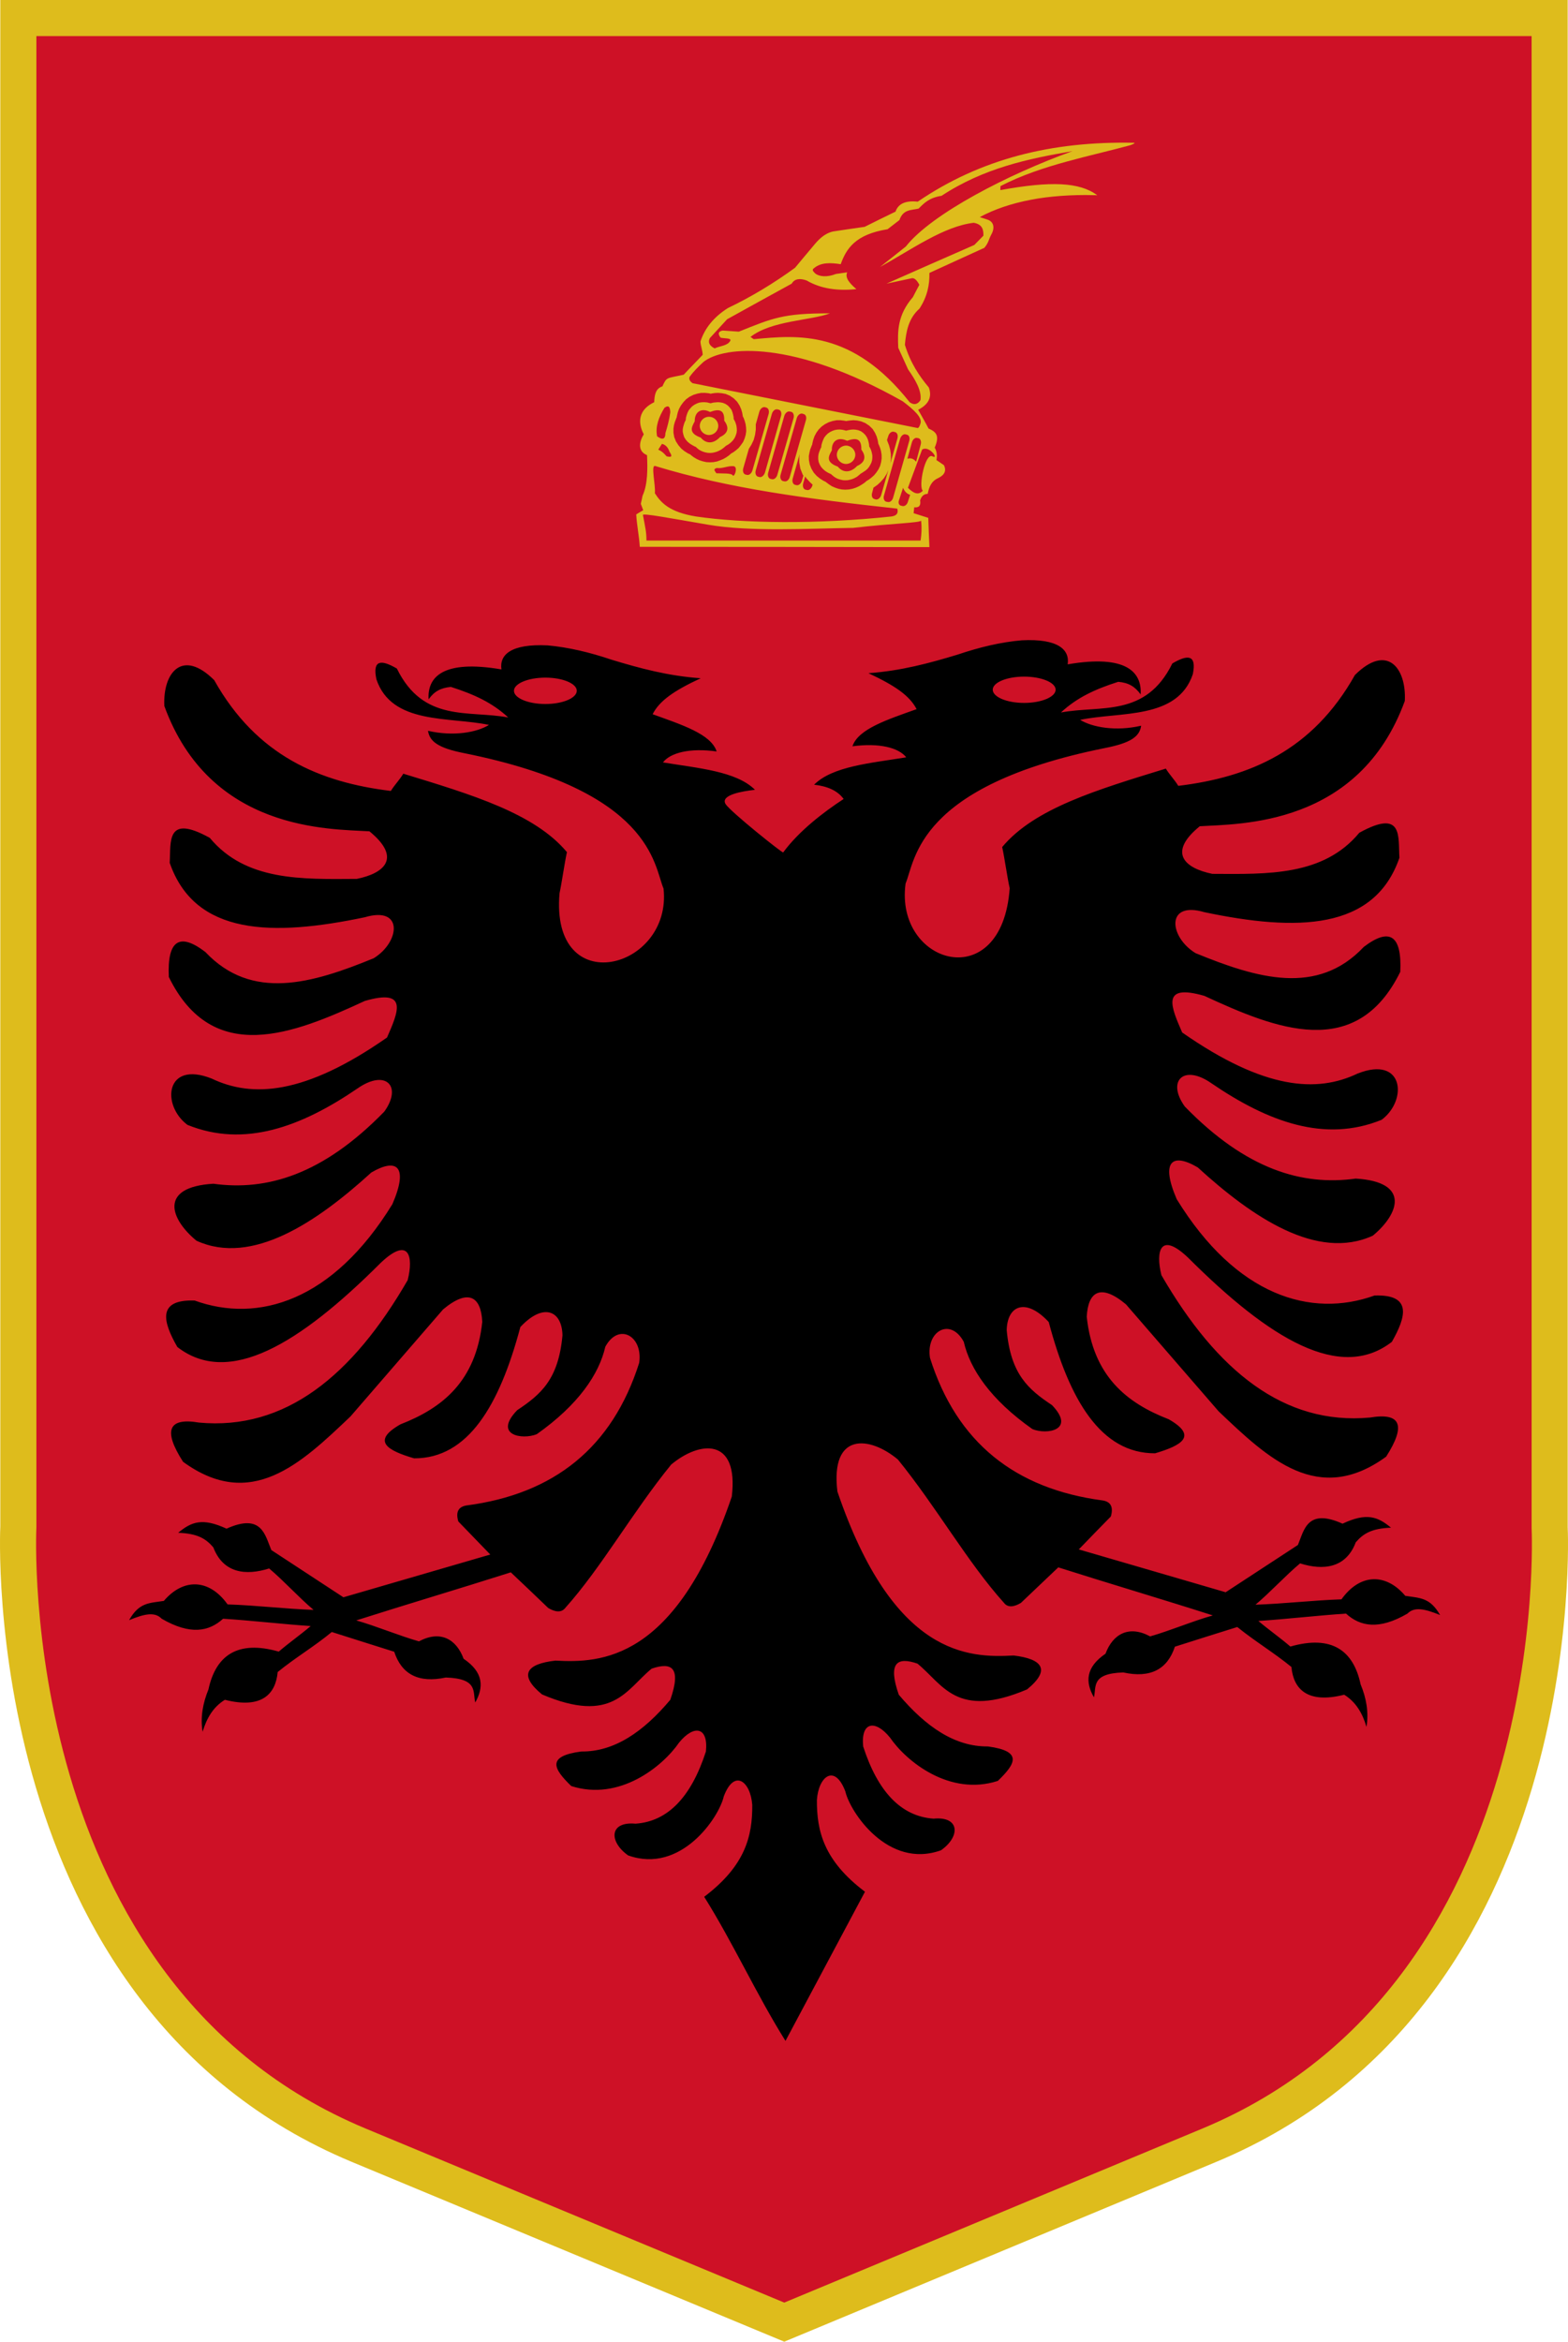
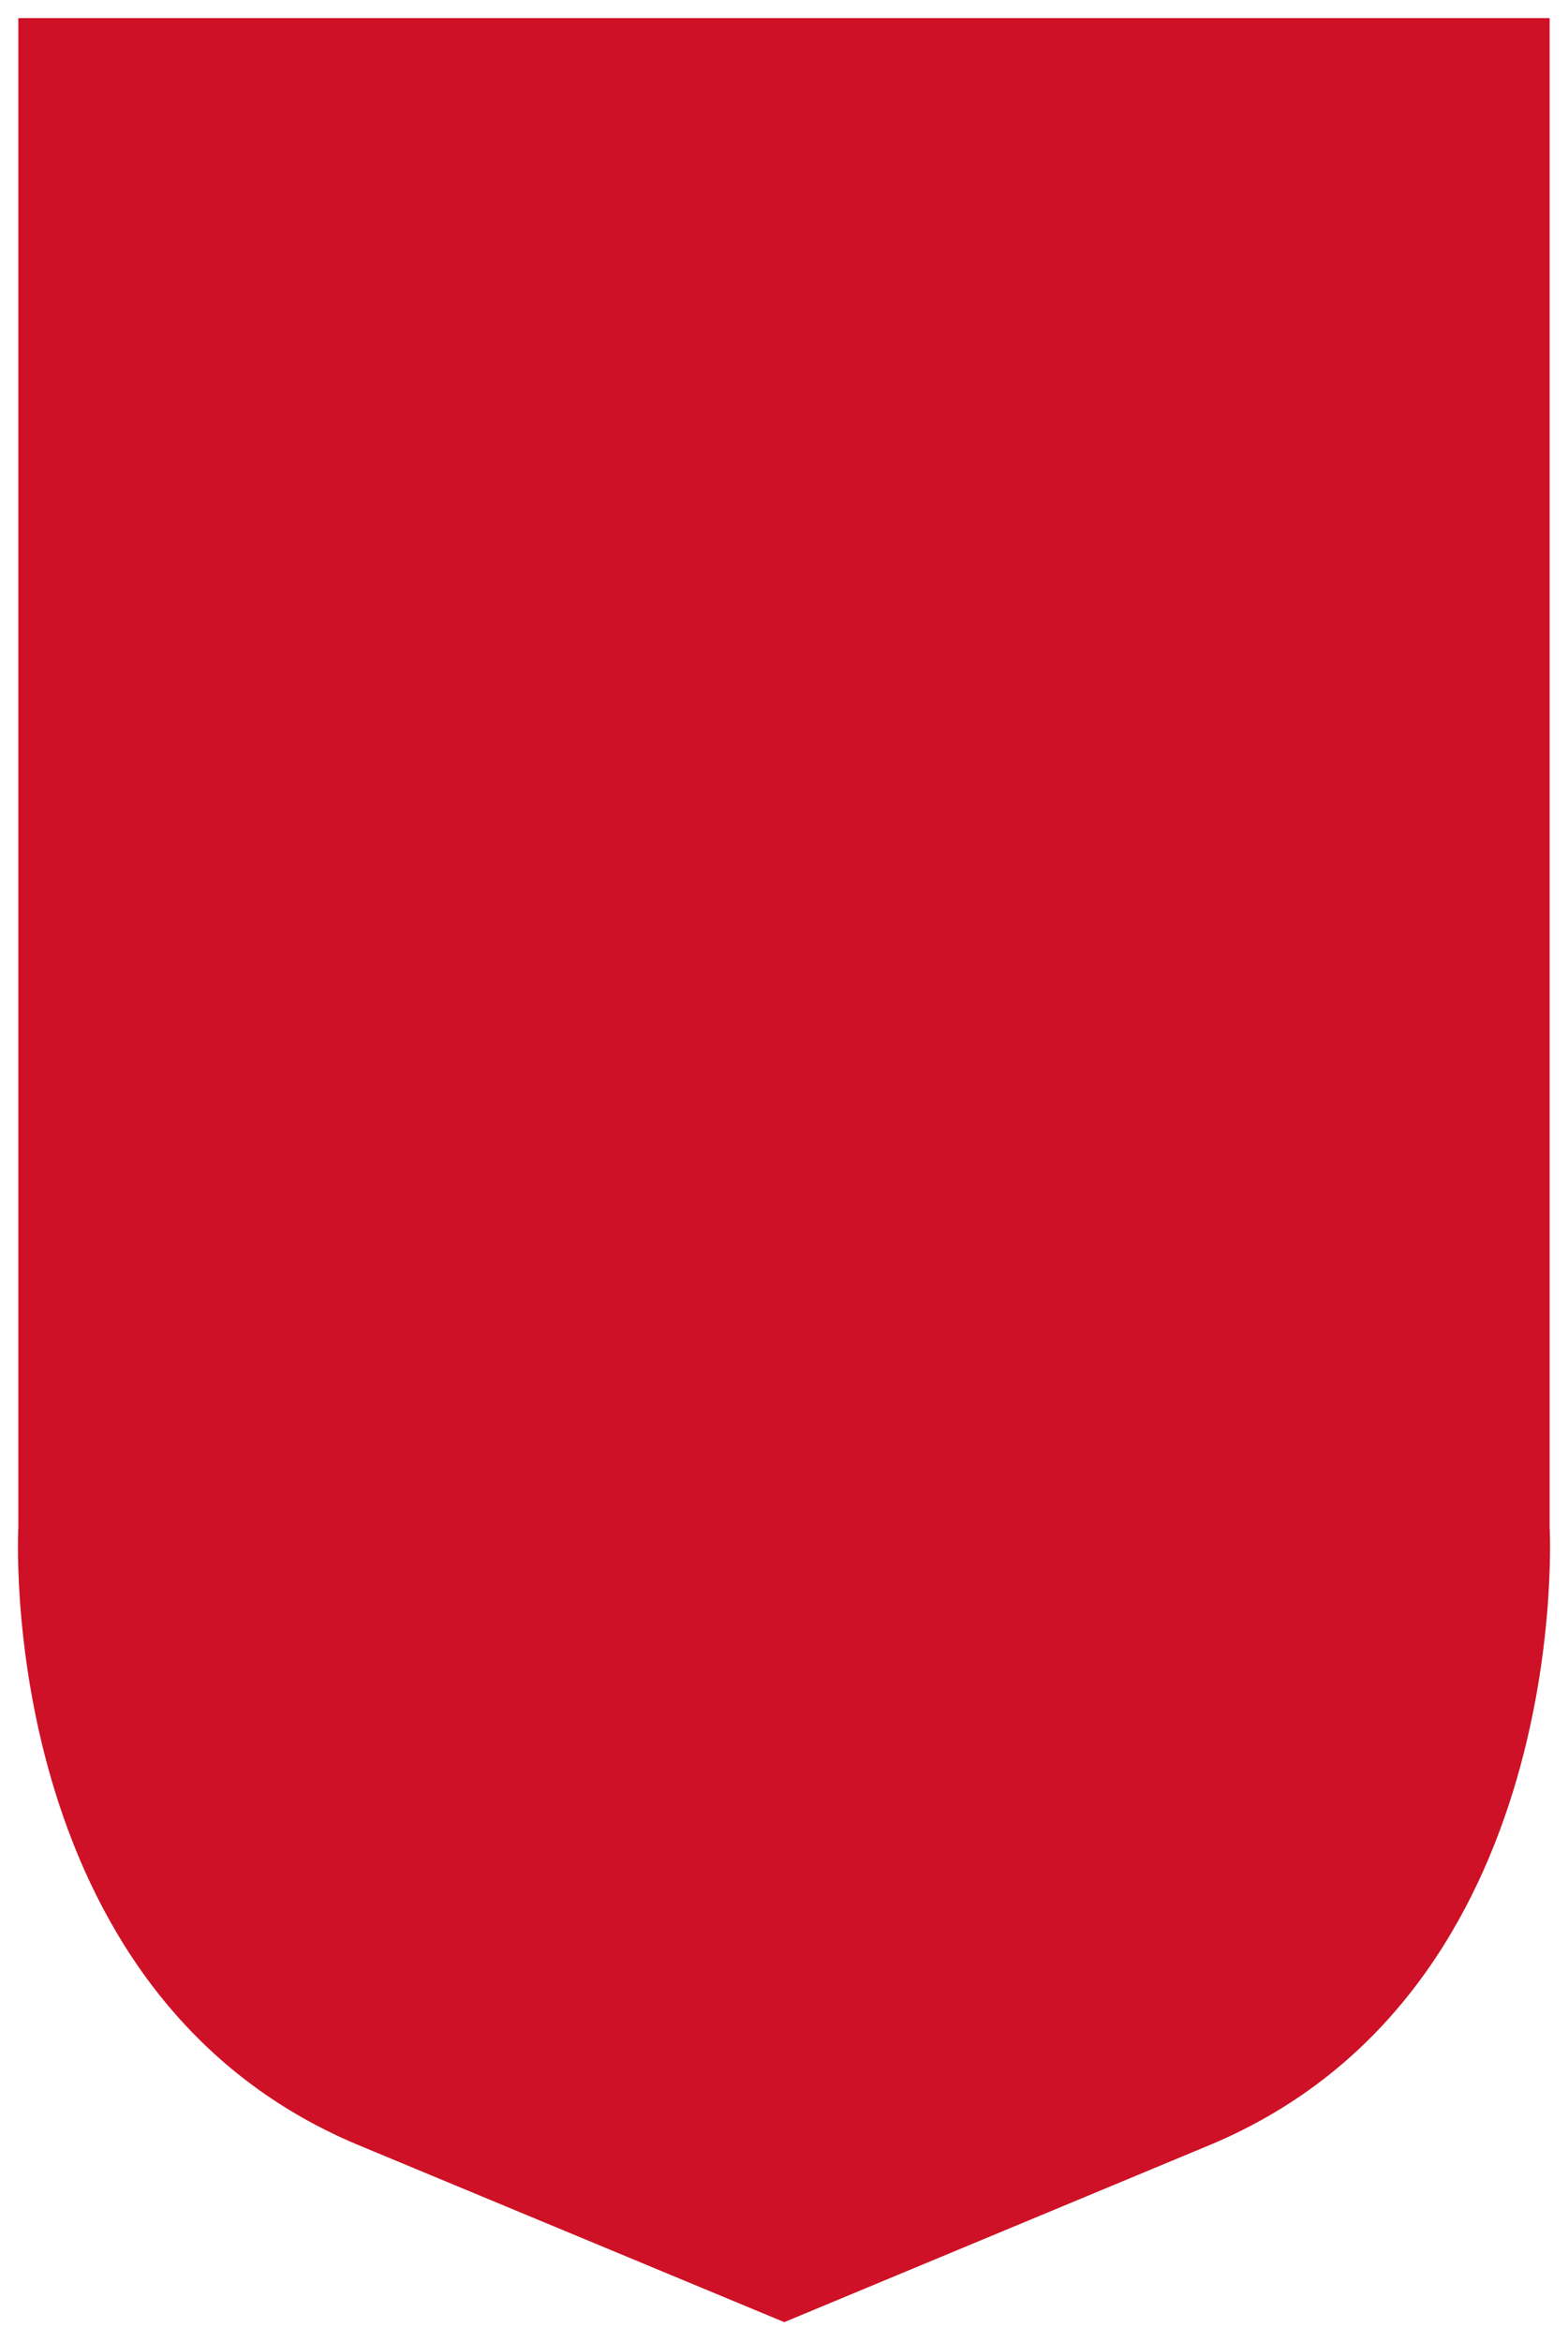
<svg xmlns="http://www.w3.org/2000/svg" xmlns:ns1="http://www.inkscape.org/namespaces/inkscape" xmlns:ns2="http://sodipodi.sourceforge.net/DTD/sodipodi-0.dtd" version="1.1" id="Layer_1" x="0px" y="0px" width="500px" height="746.505px" viewBox="0 0 500 746.505" enable-background="new 0 0 500 746.505" xml:space="preserve" ns1:version="0.48.1 " ns2:docname="XX1.svg">
  <defs id="defs15" />
  <ns2:namedview pagecolor="#ffffff" bordercolor="#666666" borderopacity="1" objecttolerance="10" gridtolerance="10" guidetolerance="10" ns1:pageopacity="0" ns1:pageshadow="2" ns1:window-width="1280" ns1:window-height="1004" id="namedview13" showgrid="false" ns1:zoom="0.49445046" ns1:cx="421.12543" ns1:cy="223.6265" ns1:window-x="-8" ns1:window-y="-8" ns1:window-maximized="1" ns1:current-layer="Layer_1" />
  <path fill-rule="evenodd" clip-rule="evenodd" fill="#ED1C24" d="M494.145,486.861V5.755H5.849v481.106  c0,0-8.188,148.354,108.525,197l135.711,56.41l135.548-56.41C502.363,635.214,494.145,486.861,494.145,486.861" id="path3" style="fill:#ce1126;fill-opacity:1;stroke:none" />
  <g id="g5">
-     <path fill="#D2AB67" d="M499.9,486.861V0H0.094L0.1,486.545c-0.082,1.523-7.033,152.987,112.067,202.633l137.917,57.327   l137.766-57.333C506.962,639.533,499.982,488.069,499.9,486.861z M383.426,678.55l-133.342,55.488L116.591,678.55   C5.067,632.068,11.516,488.618,11.604,486.861V11.51H488.39l0.012,475.666C488.472,488.618,494.951,632.068,383.426,678.55z" id="path7" style="fill:#debc1c;fill-opacity:1" />
-   </g>
-   <path fill-rule="evenodd" clip-rule="evenodd" d="M249.746,271.738c5.043-6.87,12.946-12.899,19.272-17.031  c-1.961-2.702-5.229-4.085-9.42-4.552c5.906-5.918,18.151-6.887,29.381-8.732c-2.404-3.058-8.567-4.669-17.147-3.513  c1.798-5.533,11.194-8.521,20.451-11.842c-2.218-4.278-6.759-7.436-15.361-11.463c10.447-0.753,19.481-3.204,28.424-5.918  c6.969-2.352,13.774-3.992,20.451-4.564c11.731-0.601,15.361,3.047,14.661,7.664c18.875-3.245,23.685,2.591,23.265,9.583  c-1.833-2.533-3.817-3.718-7.145-4.016c-7.482,2.393-13.179,5.043-18.268,9.776c12.63-2.375,26.999,1.71,35.521-15.625  c4.892-2.889,7.81-2.889,6.537,3.42c-4.926,14.562-23.147,11.872-35.93,14.562c3.841,2.364,11.381,3.741,19.447,1.862  c-0.49,3.432-3.222,5.498-11.649,7.138c-59.93,12.093-60.327,35.737-63.467,43.173c-3.537,25.833,30.782,35.918,33.198,1.506  c-0.771-3.432-1.634-9.718-2.393-13.138c10.33-12.379,30.42-18.309,52.179-25.003c1.155,1.891,2.836,3.613,3.98,5.498  c22.646-2.749,42.758-11.166,56.322-35.334c10.214-10.162,16.459-2.306,15.91,8.27c-14.603,39.975-52.61,39.152-65.381,39.939  c-10.284,8.387-4.938,13.348,4.004,15.181c17.592,0.093,35.404,0.729,46.867-13.103c14.078-7.769,12.362,1.255,12.794,7.973  c-8.008,23.235-32.801,23.515-62.194,17.346c-12.396-3.671-11.287,7.885-2.836,13.05c19.657,8.072,38.871,13.722,53.661-1.973  c8.311-6.344,12.187-3.671,11.638,7.938c-14.008,28.547-39.653,18.239-62.463,7.664c-14.136-4.085-10.529,3.694-7.085,11.667  c26.287,18.344,43.038,19.243,55.938,13.097c14.766-5.854,16.038,8.503,7.657,14.743c-18.082,7.36-36.175,0.701-54.245-11.632  c-8.883-6.228-14.357-0.753-8.521,7.389c19.6,20.148,37.494,25.349,54.525,22.984c17.521,1.051,13.798,11.294,5.439,18.192  c-17.755,8.131-38.439-5.871-55.82-21.752c-8.194-4.833-11.907-1.903-6.712,10.121c18.992,30.898,42.84,37.989,63.081,30.712  c12.116-0.42,10.039,6.846,5.521,14.771c-16.4,12.719-38.837-0.752-64.902-26.766c-9.035-8.639-10.447-2.031-8.58,5.504  c17.708,30.572,39.14,47.906,66.514,45.396c9.84-1.664,11.556,2.451,5.147,12.467c-21.653,15.765-37.563,0.654-53.416-14.451  c-9.84-11.357-19.716-22.751-29.545-34.104c-8.089-6.764-12.093-4.091-12.513,3.957c2.042,18.935,12.724,27.479,26.147,32.68  c9.385,5.357,4.074,8.357-4.343,10.844c-17.229,0.082-27.303-16.855-33.922-41.848c-7.272-7.82-13.226-5.357-13.4,2.592  c1.272,14.101,6.922,18.898,14.439,23.895c7.681,7.996-1.657,9.537-6.245,7.646c-13.4-9.438-19.902-19.19-21.887-27.823  c-4.237-7.879-12.117-3.443-10.774,5.113c8.521,27.018,27.198,41.789,55.108,45.461c2.568,0.42,3.42,2.113,2.568,5.102  c-3.421,3.49-6.841,6.992-10.226,10.506c15.63,4.569,31.226,9.075,46.832,13.651c7.657-5.043,15.362-10.016,23.043-15.07  c1.961-4.698,2.93-11.86,14.229-6.788c7.669-3.601,11.206-2.264,15.455,1.278c-6.175,0.239-8.802,1.851-11.241,4.663  c-3.105,8.26-10.389,9.047-17.755,6.713c-4.867,4.092-9.385,9.11-14.218,13.173c9.012-0.298,18.455-1.407,27.42-1.71  c5.953-8.353,14.241-8.353,20.335-1.121c4.669,0.741,7.879,0.467,11.112,6.129c-5.066-2.055-8.206-2.674-10.412-0.461  c-9.094,5.293-15.082,4.108-19.588,0c-8.801,0.583-19.108,1.768-27.945,2.352c3.233,2.749,6.992,5.381,10.202,8.154  c13.214-3.789,20.125,1.277,22.401,12.058c1.809,4.354,2.638,8.896,1.867,13.547c-1.249-4.272-3.338-7.927-7.108-10.249  c-11.755,2.977-16.19-1.838-16.821-8.842c-5.685-4.641-11.568-8.131-17.265-12.742c-6.618,2.078-13.237,4.133-19.902,6.274  c-2.37,7.208-7.774,10.103-16.459,8.212c-10.308,0.321-8.545,4.541-9.351,7.938c-2.789-4.867-2.673-9.571,3.689-13.914  c2.322-6.285,7.471-9.181,14.229-5.521c6.338-1.803,13.669-4.914,19.995-6.683c-16.003-5.13-33.279-10.231-49.283-15.321  c-4.004,3.801-7.938,7.564-11.906,11.317c-2.16,1.313-4.191,1.6-5.405,0c-11.626-12.91-21.548-30.589-33.828-45.694  c-9.035-7.547-21.584-8.824-19.296,10.191c17.895,52.575,41.906,53.077,56.206,52.283c9.257,1.104,11.883,4.594,4.272,10.809  c-22.518,9.537-26.767-1.552-34.949-8.223c-6.351-2.201-9.572-0.455-5.953,9.916c8.579,10.149,17.848,16.605,28.424,16.488  c11.136,1.494,8.883,5.475,3.163,10.984c-15.408,4.984-29.218-6.251-34.4-13.821c-4.669-5.761-9.339-5.101-8.545,2.837  c4.658,14.387,12.059,22.289,22.436,23.02c8.463-0.812,8.58,5.736,2.382,10.079c-16.914,6.094-29.043-12.257-30.502-18.771  c-3.408-8.953-8.557-4.744-9.07,2.715c-0.058,9.91,2.172,19.354,15.327,29.275l-25.343,47.551  c-9.21-14.703-16.727-31.284-25.925-45.939c13.132-9.922,15.397-19.359,15.327-29.294c-0.537-7.436-5.708-11.702-9.093-2.679  c-1.436,6.514-13.587,24.822-30.502,18.775c-6.163-4.395-6.046-10.891,2.381-10.108c10.389-0.718,17.778-8.62,22.436-23.013  c0.829-7.95-3.852-8.604-8.544-2.854c-5.218,7.599-18.992,18.812-34.4,13.867c-5.72-5.55-7.938-9.519,3.163-11.013  c10.564,0.146,19.879-6.311,28.424-16.482c3.619-10.349,0.397-12.123-5.953-9.923c-8.148,6.659-12.397,17.802-34.949,8.212  c-7.576-6.228-4.984-9.74,4.272-10.779c14.323,0.764,38.323,0.262,56.241-52.296c2.253-19.021-10.295-17.761-19.331-10.196  c-12.28,15.059-22.202,32.789-33.793,45.723c-1.249,1.588-3.28,1.268-5.405,0c-3.945-3.805-7.938-7.593-11.941-11.369  c-15.992,5.09-33.28,10.22-49.284,15.321c6.327,1.798,13.657,4.88,20.008,6.683c6.747-3.643,11.906-0.765,14.229,5.545  c6.385,4.318,6.467,9.053,3.712,13.938c-0.84-3.402,0.98-7.635-9.385-7.961c-8.708,1.855-14.089-1.016-16.459-8.218  c-6.666-2.107-13.284-4.173-19.903-6.292c-5.661,4.687-11.58,8.131-17.252,12.759c-0.642,7.038-5.066,11.843-16.833,8.854  c-3.776,2.293-5.831,5.941-7.109,10.195c-0.765-4.651,0.093-9.146,1.862-13.494c2.323-10.773,9.216-15.84,22.418-12.063  c3.233-2.772,6.957-5.399,10.19-8.147c-8.801-0.578-19.144-1.798-27.934-2.335c-4.518,4.103-10.471,5.282-19.582,0  c-2.183-2.247-5.364-1.61-10.395,0.455c3.199-5.679,6.403-5.416,11.078-6.134c6.134-7.215,14.381-7.215,20.334,1.114  c8.977,0.274,18.408,1.437,27.408,1.745c-4.821-4.074-9.338-9.146-14.16-13.208c-7.412,2.353-14.661,1.541-17.801-6.729  c-2.405-2.795-5.072-4.412-11.206-4.641c4.249-3.548,7.763-4.85,15.42-1.313c11.3-5.078,12.269,2.102,14.288,6.822  c7.657,5.025,15.327,10.033,22.984,15.053c15.607-4.553,31.237-9.088,46.832-13.628c-3.385-3.502-6.805-7.027-10.19-10.541  c-0.887-2.965-0.023-4.64,2.533-5.095c27.934-3.631,46.552-18.432,55.132-45.455c1.284-8.563-6.537-13.004-10.798-5.143  c-1.984,8.668-8.486,18.42-21.863,27.875c-4.611,1.862-13.95,0.334-6.233-7.662c7.505-4.996,13.167-9.777,14.439-23.872  c-0.175-7.973-6.164-10.447-13.436-2.626c-6.654,25.004-16.693,41.93-33.887,41.848c-8.428-2.475-13.763-5.463-4.354-10.833  c13.424-5.218,24.082-13.722,26.101-32.679c-0.397-8.066-4.401-10.698-12.49-3.969c-9.864,11.381-19.692,22.751-29.521,34.115  c-15.875,15.122-31.75,30.232-53.398,14.475c-6.443-10.027-4.733-14.172,5.102-12.502c27.414,2.533,48.846-14.819,66.519-45.408  c1.903-7.494,0.467-14.107-8.58-5.533c-26.066,26.054-48.501,39.536-64.873,26.842c-4.552-7.955-6.619-15.228,5.527-14.807  c20.206,7.301,44.054,0.215,63.046-30.719c5.194-11.982,1.494-14.906-6.712-10.103c-17.381,15.841-38.078,29.825-55.75,21.753  c-8.405-6.904-12.123-17.125,5.37-18.17c17.031,2.358,34.926-2.865,54.525-23.007c5.836-8.142,0.397-13.588-8.486-7.413  c-18.105,12.362-36.198,18.992-54.292,11.656c-8.352-6.216-7.132-20.621,7.699-14.772c12.893,6.175,29.679,5.271,55.943-13.08  c3.479-7.973,7.016-15.765-7.085-11.656c-22.809,10.57-48.519,20.883-62.498-7.634c-0.549-11.655,3.362-14.311,11.655-7.961  c14.808,15.694,33.986,10.051,53.679,1.984c8.417-5.177,9.561-16.751-2.836-13.068c-29.428,6.169-54.163,5.895-62.217-17.352  c0.414-6.706-1.255-15.712,12.788-7.949c11.48,13.803,29.305,13.185,46.862,13.074c8.977-1.815,14.311-6.776,4.039-15.169  c-12.77-0.776-50.807,0.053-65.398-39.934c-0.525-10.616,5.703-18.42,15.899-8.258c13.558,24.169,33.706,32.568,56.329,35.323  c1.167-1.926,2.836-3.578,3.969-5.498c21.793,6.653,41.848,12.63,52.179,25.003c-0.759,3.409-1.623,9.718-2.358,13.097  c-3.023,34.453,35.977,24.35,33.164-1.482c-3.14-7.441-3.537-31.062-63.443-43.138c-8.451-1.658-11.148-3.753-11.661-7.156  c8.089,1.874,15.607,0.525,19.436-1.879c-12.747-2.667-31.016,0-35.895-14.544c-1.319-6.327,1.611-6.292,6.525-3.42  c8.498,17.34,22.879,13.208,35.521,15.601c-5.078-4.698-10.81-7.354-18.292-9.747c-3.303,0.315-5.311,1.448-7.109,3.958  c-0.432-6.946,4.331-12.776,23.229-9.537c-0.677-4.64,2.953-8.212,14.685-7.664c6.654,0.602,13.471,2.212,20.428,4.57  c8.977,2.72,17.977,5.171,28.424,5.912c-8.65,4.021-13.167,7.22-15.327,11.463c9.21,3.35,18.618,6.292,20.416,11.871  c-8.568-1.185-14.743,0.409-17.125,3.491c11.206,1.85,23.428,2.807,29.347,8.737c-4.191,0.455-11.125,1.675-9.374,4.541  C232.832,258.699,249.746,272.228,249.746,271.738 M173.906,216.022c5.521,0,10.015,1.891,10.015,4.185  c0,2.334-4.494,4.22-10.015,4.22c-5.498,0-10.016-1.885-10.016-4.22C163.891,217.913,168.408,216.022,173.906,216.022   M326.567,215.701c5.498,0,10.05,1.868,10.05,4.161c0,2.329-4.552,4.22-10.05,4.22c-5.521,0-10.004-1.891-10.004-4.22  C316.563,217.569,321.045,215.701,326.567,215.701" id="path9" />
-   <path clip-rule="evenodd" d="m 361.493,45.513 c -26.066,-0.525 -48.759,5.09 -68.848,18.776 -3.853,-0.415 -6.233,0.636 -7.074,3.169 -3.304,1.623 -6.607,3.204 -9.864,4.856 -3.373,0.484 -6.724,0.963 -10.073,1.477 -2.755,0.636 -4.6,2.527 -6.339,4.663 -1.926,2.306 -3.852,4.576 -5.778,6.911 -6.863,4.996 -14.008,9.298 -21.396,12.834 -4.424,2.802 -7.342,6.327 -8.755,10.628 0,1.366 0.701,2.918 0.701,4.29 -2.02,2.153 -4.027,4.149 -6.047,6.327 -5.521,1.255 -5.405,0.619 -6.782,3.718 -2.194,0.689 -2.533,2.737 -2.626,5.055 -6.245,3.046 -4.517,7.949 -3.327,10.254 -1.587,2.521 -1.879,5.44 1.039,6.625 0.164,3.992 0.303,9.193 -1.424,12.922 -0.163,0.881 -0.374,1.733 -0.56,2.591 0.245,0.671 0.525,1.366 0.771,2.043 -0.771,0.432 -1.494,0.875 -2.23,1.331 0.175,3.403 0.934,6.917 1.132,10.336 30.981,0.035 61.401,0.023 92.358,0.099 -0.129,-3.134 -0.28,-6.245 -0.362,-9.327 -1.564,-0.514 -3.151,-1.016 -4.681,-1.494 0.059,-0.607 0.116,-1.243 0.198,-1.879 1.553,0.181 2.159,-0.56 1.879,-2.218 0.397,-1.091 0.946,-2.02 2.417,-2.072 0.42,-2.043 1.063,-3.992 3.327,-5.008 2.077,-1.004 2.685,-2.352 1.867,-4.109 -0.794,-0.555 -1.6,-1.126 -2.416,-1.652 0.269,-1.243 0.21,-2.691 -0.549,-3.946 1.588,-3.752 0.642,-4.961 -1.961,-6.105 -0.911,-1.797 -2.323,-4.208 -3.304,-5.977 3.373,-1.722 4.494,-4.103 3.396,-7.115 -3.081,-3.671 -5.859,-7.815 -7.634,-13.593 0.396,-4.226 1.109,-8.387 4.646,-11.533 2.498,-3.823 3.257,-7.599 3.176,-11.381 5.824,-2.662 11.661,-5.352 17.521,-8.008 1.437,-1.757 1.249,-2.411 2.172,-4.156 1.272,-2.224 0.794,-4.138 -1.074,-4.797 -0.607,-0.175 -1.914,-0.666 -2.568,-0.834 4.704,-2.533 10.18,-4.36 16.249,-5.521 3.047,-0.601 6.257,-0.992 9.619,-1.243 3.385,-0.239 6.863,-0.339 10.506,-0.239 h 0.524 c 0.176,0 0.654,0.117 0.514,0 -5.567,-4.15 -14.72,-4.553 -30.84,-1.605 0,-0.438 0,-0.881 0.035,-1.278 6.642,-3.438 13.973,-5.866 21.116,-7.815 7.179,-1.984 14.078,-3.525 20.031,-5.153 0.885,-0.251 2.193,-0.847 1.318,-0.847 m -91.377,95.013 c 3.023,-1.121 4.634,-0.63 4.541,2.802 1.529,2.042 1.377,3.992 -1.343,5.224 -2.194,2.317 -4.576,2.147 -6.163,0.198 -4.133,-1.494 -2.813,-3.49 -1.892,-5.206 -0.116,-3.029 2.067,-4.401 4.857,-3.018 m -0.316,1.524 c 1.553,0 2.941,1.348 2.941,2.912 0,1.64 -1.389,2.942 -2.941,2.942 -1.61,0 -2.953,-1.302 -2.953,-2.942 0,-1.564 1.343,-2.912 2.953,-2.912 m -43.388,-10.716 c 3.023,-1.144 4.646,-0.642 4.529,2.767 1.553,2.066 1.436,3.969 -1.354,5.235 -2.159,2.329 -4.541,2.113 -6.128,0.163 -4.167,-1.494 -2.813,-3.455 -1.926,-5.188 -0.059,-3.047 2.135,-4.431 4.879,-2.977 m -0.339,1.523 c 1.623,0 2.965,1.301 2.965,2.9 0,1.605 -1.342,2.918 -2.965,2.918 -1.611,0 -2.93,-1.313 -2.93,-2.918 0,-1.598 1.319,-2.9 2.93,-2.9 m 54.058,16.757 -0.689,1.027 -0.724,0.875 -0.828,0.735 -0.817,0.625 -0.735,0.444 -0.665,0.583 -0.888,0.589 -0.922,0.549 -1.004,0.443 -1.039,0.333 -1.121,0.216 -1.144,0.07 -1.132,-0.07 -1.121,-0.228 -1.039,-0.362 -1.004,-0.438 -0.887,-0.578 -0.853,-0.63 -0.187,-0.169 -0.829,-0.409 -1.039,-0.665 -1.015,-0.817 -0.946,-1.039 -0.759,-1.278 -0.536,-1.372 -0.257,-1.389 -0.035,-1.302 0.21,-1.103 0.222,-0.939 0.304,-0.776 0.245,-0.648 0.093,-0.123 0.059,-0.438 0.28,-1.15 0.396,-1.121 0.584,-1.103 0.747,-1.039 0.934,-0.934 1.098,-0.776 1.19,-0.607 1.214,-0.385 1.261,-0.251 1.214,-0.012 1.203,0.146 0.665,0.128 0.28,-0.058 0.98,-0.134 1.063,-0.082 1.155,0.093 1.284,0.274 1.342,0.554 1.261,0.847 1.063,1.039 0.759,1.22 0.525,1.162 0.327,1.132 0.187,1.103 v 0.07 l 0.245,0.502 0.373,0.934 0.269,0.992 0.164,1.085 0.023,1.173 -0.164,1.197 -0.326,1.208 -0.514,1.077 z m -3.362,-9.444 0.21,0.765 0.152,0.776 0.035,0.595 0.151,0.257 0.315,0.595 0.233,0.642 0.175,0.683 0.129,0.741 v 0.73 l -0.082,0.776 -0.222,0.753 -0.351,0.695 -0.408,0.694 -0.49,0.595 -0.584,0.514 -0.618,0.409 -0.666,0.443 -0.151,0.07 -0.187,0.134 -0.584,0.502 -0.596,0.467 -0.712,0.391 -0.665,0.297 -0.735,0.216 -0.794,0.169 -0.771,0.035 -0.759,-0.035 -0.735,-0.169 -0.759,-0.216 -0.665,-0.297 -0.619,-0.391 -0.583,-0.467 -0.433,-0.397 -0.21,-0.082 -0.852,-0.42 -0.759,-0.479 -0.678,-0.572 -0.642,-0.706 -0.467,-0.788 -0.339,-0.84 -0.14,-0.858 v -0.834 l 0.081,-0.718 0.188,-0.659 0.21,-0.549 0.187,-0.479 0.21,-0.444 0.07,-0.046 0.093,-0.834 0.223,-0.776 0.291,-0.782 0.351,-0.765 0.514,-0.665 0.607,-0.613 0.712,-0.49 0.759,-0.379 0.793,-0.274 0.817,-0.146 0.829,-0.023 0.829,0.093 0.816,0.181 0.304,0.105 0.187,-0.059 0.678,-0.151 0.688,-0.123 0.771,-0.047 0.759,0.058 0.828,0.169 0.829,0.333 0.735,0.525 0.665,0.66 0.49,0.729 0.342,0.776 z m -39.816,0.742 -0.7,0.992 -0.713,0.905 -0.852,0.735 -0.817,0.607 -0.747,0.432 -0.665,0.595 -0.888,0.619 -0.922,0.531 -1.004,0.414 -1.039,0.374 -1.097,0.205 -1.121,0.058 -1.167,-0.058 -1.097,-0.251 -1.074,-0.339 -0.969,-0.455 -0.922,-0.561 -0.817,-0.619 -0.187,-0.192 -0.864,-0.42 -1.039,-0.665 -1.004,-0.806 -0.899,-1.062 -0.805,-1.232 -0.549,-1.383 -0.245,-1.401 v -1.29 l 0.164,-1.115 0.269,-0.963 0.303,-0.782 0.234,-0.607 0.07,-0.123 0.07,-0.461 0.269,-1.138 0.397,-1.103 0.607,-1.098 0.771,-1.039 0.899,-0.958 1.085,-0.776 1.191,-0.596 1.226,-0.385 1.237,-0.251 1.237,-0.011 1.214,0.117 0.63,0.157 0.315,-0.07 0.945,-0.146 1.063,-0.058 1.19,0.105 1.284,0.239 1.308,0.554 1.261,0.858 1.062,1.063 0.771,1.196 0.525,1.197 0.327,1.126 0.187,1.085 v 0.059 l 0.269,0.513 0.339,0.922 0.28,1.016 0.151,1.074 0.059,1.173 -0.176,1.208 -0.35,1.191 -0.48,1.094 z m -3.398,-9.491 0.222,0.8 0.152,0.788 0.023,0.578 0.151,0.257 0.315,0.589 0.233,0.648 0.187,0.677 0.094,0.729 0.035,0.753 -0.094,0.776 -0.245,0.765 -0.304,0.718 -0.432,0.671 -0.49,0.56 -0.572,0.525 -0.618,0.456 -0.643,0.362 -0.151,0.093 -0.187,0.192 -0.583,0.479 -0.63,0.461 -0.7,0.374 -0.677,0.297 -0.759,0.228 -0.735,0.146 -0.759,0.059 -0.806,-0.059 -0.724,-0.146 -0.712,-0.228 -0.688,-0.297 -0.642,-0.385 -0.561,-0.461 -0.443,-0.409 -0.222,-0.059 -0.829,-0.455 -0.759,-0.467 -0.712,-0.584 -0.607,-0.683 -0.49,-0.776 -0.292,-0.875 -0.187,-0.87 v -0.799 l 0.128,-0.718 0.175,-0.625 0.175,-0.572 0.198,-0.502 0.233,-0.42 0.035,-0.082 0.082,-0.8 0.222,-0.793 0.268,-0.759 0.374,-0.771 0.549,-0.677 0.572,-0.601 0.747,-0.525 0.724,-0.368 0.793,-0.292 0.864,-0.117 0.817,-0.012 0.829,0.07 0.794,0.204 0.303,0.07 0.222,-0.059 0.665,-0.157 0.689,-0.07 0.747,-0.058 0.782,0.058 0.805,0.158 0.829,0.333 0.759,0.514 0.631,0.66 0.536,0.718 0.294,0.765 z m 22.261,0.427 0.467,0.157 c 0.654,0.134 1.004,1.004 0.688,1.984 l -5.124,18.018 c -0.245,0.963 -1.004,1.611 -1.716,1.441 l -0.49,-0.105 c -0.631,-0.169 -1.004,-1.062 -0.724,-2.008 l 5.147,-18.017 c 0.293,-0.98 1.052,-1.588 1.752,-1.47 m -3.992,-0.666 0.479,0.105 c 0.643,0.134 1.016,1.051 0.735,2.031 l -5.159,18.017 c -0.245,0.946 -1.039,1.576 -1.669,1.43 l -0.537,-0.105 c -0.631,-0.193 -1.004,-1.085 -0.7,-2.02 l 5.101,-17.988 c 0.279,-0.98 1.038,-1.628 1.75,-1.47 m -3.946,-0.683 0.455,0.1 c 0.677,0.163 1.004,1.074 0.7,2.054 l -5.101,17.988 c -0.304,0.934 -1.063,1.599 -1.739,1.436 l -0.49,-0.123 c -0.631,-0.151 -1.004,-1.05 -0.701,-2.031 l 5.125,-17.977 c 0.281,-0.98 1.04,-1.592 1.751,-1.447 m 11.23,23.965 -0.059,0.315 c -0.304,0.975 -1.063,1.587 -1.681,1.43 l -0.514,-0.105 c -0.677,-0.169 -1.004,-1.062 -0.735,-2.031 l 0.642,-2.2 0.362,0.583 1.284,1.389 0.701,0.619 z m -2.93,-2.831 -0.456,1.599 c -0.279,0.934 -1.026,1.593 -1.739,1.436 l -0.467,-0.117 c -0.665,-0.158 -1.004,-1.051 -0.724,-2.031 l 2.194,-7.739 -0.116,0.899 v 1.78 l 0.339,1.915 0.758,1.926 0.211,0.332 z m 32.556,-13.173 0.49,0.123 c 0.666,0.14 1.004,1.05 0.7,2.008 l -5.124,18.035 c -0.257,0.945 -1.004,1.587 -1.704,1.401 l -0.49,-0.088 c -0.678,-0.163 -1.016,-1.097 -0.712,-2.019 l 5.124,-18.023 c 0.28,-0.935 1.051,-1.606 1.716,-1.437 m -5.463,11.393 -2.265,7.897 c -0.269,0.98 -1.039,1.605 -1.704,1.482 l -0.455,-0.14 c -0.7,-0.146 -1.039,-1.027 -0.735,-1.996 l 0.42,-1.652 0.187,-0.117 1.098,-0.776 1.039,-0.969 1.016,-1.161 0.852,-1.337 0.547,-1.231 z m 1.681,-12.228 0.456,0.117 c 0.712,0.181 1.004,1.051 0.77,2.008 l -2.241,7.891 0.164,-1.354 -0.035,-1.564 -0.222,-1.436 -0.362,-1.336 -0.455,-1.162 -0.094,-0.263 -0.093,-0.251 0.396,-1.214 c 0.245,-0.934 1.039,-1.582 1.716,-1.436 m -41.066,-7.832 0.455,0.134 c 0.7,0.181 1.004,1.039 0.759,2.02 l -5.159,17.977 c -0.28,0.98 -1.039,1.617 -1.716,1.471 l -0.479,-0.105 c -0.678,-0.158 -1.016,-1.057 -0.736,-2.025 l 1.774,-6.175 0.853,-1.377 0.7,-1.495 0.432,-1.622 0.233,-1.652 v -1.553 l -0.022,-0.052 1.155,-4.098 c 0.281,-0.946 1.063,-1.588 1.751,-1.448 m -31.996,0.192 c 1.518,-1.074 1.763,0.012 1.856,1.436 -0.338,2.422 -0.922,4.576 -1.564,6.648 0,1.932 -0.911,2.282 -2.65,1.027 -0.607,-3.034 0.49,-6.087 2.358,-9.111 m -0.805,11.51 c -0.397,0.578 -0.771,1.22 -1.179,1.856 1.494,0.683 1.984,1.407 2.65,2.113 1.249,0.31 2.16,0.333 0.911,-1.482 -0.421,-1.314 -1.227,-2.212 -2.382,-2.487 m 23.019,7.15 c 1.261,0.502 0,3.66 -0.455,2.895 -0.432,-0.782 -3.35,-0.566 -5.218,-0.671 -0.397,-0.636 -1.261,-1.377 0.233,-1.687 1.693,0.297 3.642,-0.847 5.44,-0.537 m 63.21,-3.181 c 2.323,1.197 -1.074,-3.694 -3.292,-2.113 -1.494,4.039 -2.988,8.101 -4.506,12.158 1.6,1.529 3.187,2.615 4.751,0.917 -1.482,-1.233 0.735,-12.17 3.047,-10.962 m -7.086,12.274 -0.794,2.417 c -0.269,0.753 -1.004,1.319 -1.646,1.161 l -0.455,-0.111 c -0.643,-0.105 -0.98,-0.87 -0.7,-1.634 l 1.33,-4.062 c 0.467,1.156 1.296,1.972 2.265,2.229 m 2.194,-18.128 0.468,0.082 c 0.665,0.192 0.969,1.097 0.7,2.02 l -1.459,5.463 c -0.549,-0.671 -1.261,-1.063 -1.984,-1.063 -0.292,0 -0.549,0.047 -0.806,0.14 l 1.436,-5.206 c 0.257,-0.946 1.004,-1.605 1.645,-1.436 m -83.497,8.942 c -1.471,-0.456 0.175,6.058 -0.105,8.685 1.984,3.123 4.774,6.029 13.074,7.401 14.965,2.212 38.708,2.544 62.416,0 1.646,-0.263 2.218,-1.063 1.81,-2.498 -28.355,-3.094 -53.416,-6.322 -77.195,-13.588 m -3.91,15.618 c 0.759,4.039 1.121,5.381 1.121,8.142 h 87.42 c 0.304,-1.996 0.42,-4.085 0.151,-6.368 -0.116,0.735 -9.396,0.905 -21.7,2.341 h -0.304 c -14.089,0.204 -32.369,1.301 -45.968,-1.027 -12.082,-2.072 -20.837,-3.741 -20.72,-3.088 m 19.272,-48.77 c 6.525,-5.218 28.75,-7.167 63.595,12.543 3.479,2.656 6.432,5.224 5.579,7.231 -0.175,0.432 -0.245,0.922 -0.759,1.29 -24.151,-4.792 -47.754,-9.514 -71.894,-14.317 -0.654,-0.49 -1.237,-1.161 -0.922,-1.984 1.238,-1.763 2.825,-3.28 4.401,-4.763 m 117.7,-67.225 c -14.113,2.428 -28.167,5.346 -41.767,14.253 -3.887,0.572 -5.614,2.364 -7.284,4.062 -2.253,0.572 -4.914,0.117 -6.128,3.66 -1.237,0.98 -2.533,1.961 -3.782,2.924 -10.284,1.651 -13.155,6.181 -14.941,11.142 -3.163,-0.467 -6.222,-0.642 -8.463,1.231 -0.934,0.572 -0.21,1.162 0.35,1.734 1.284,1.039 3.817,1.254 6.561,0.157 1.202,-0.157 2.394,-0.338 3.619,-0.525 -0.806,1.792 0.875,3.572 2.918,5.353 -5.941,0.613 -11.3,-0.094 -15.841,-2.749 -2.264,-0.823 -3.91,-0.502 -4.773,1.004 -6.876,3.788 -13.774,7.541 -20.604,11.358 -1.833,2.019 -3.677,4.003 -5.498,6 -0.677,1.36 -0.151,2.428 1.529,3.286 1.646,-0.811 4.121,-0.799 4.973,-2.416 0.525,-0.952 -2.042,-0.718 -3.07,-1.004 -0.98,-1.255 -0.712,-2.008 0.666,-2.271 1.704,0.134 3.443,0.251 5.147,0.35 10.635,-4.243 14.008,-5.883 29.055,-5.836 -6.094,2.323 -18.666,2.247 -25.412,7.57 0.42,-0.029 0.852,0.718 1.271,0.654 13.845,-1.29 31.249,-3.093 49.564,20.119 1.365,0.969 2.51,0.718 3.432,-0.66 0.443,-2.988 -1.541,-6.368 -3.945,-9.823 -1.051,-2.271 -2.078,-4.564 -3.129,-6.875 -0.233,-5.235 -0.291,-10.448 4.658,-16.144 0.688,-1.331 1.365,-2.644 2.066,-3.934 -0.853,-1.64 -1.717,-2.335 -2.58,-2.061 -2.615,0.543 -5.265,1.138 -7.892,1.687 9.304,-4.121 18.654,-8.247 28.004,-12.333 0.969,-1.004 1.927,-1.984 2.896,-2.965 0.035,-1.856 -0.28,-3.613 -3.082,-4.103 -9.525,1.091 -19.844,8.533 -29.895,14.095 2.743,-2.177 5.533,-4.354 8.241,-6.537 8.253,-10.46 32.708,-23.061 53.136,-30.403" id="path11" style="fill:#debc1c;fill-opacity:1;fill-rule:evenodd;stroke:none" ns1:connector-curvature="0" />
+     </g>
</svg>